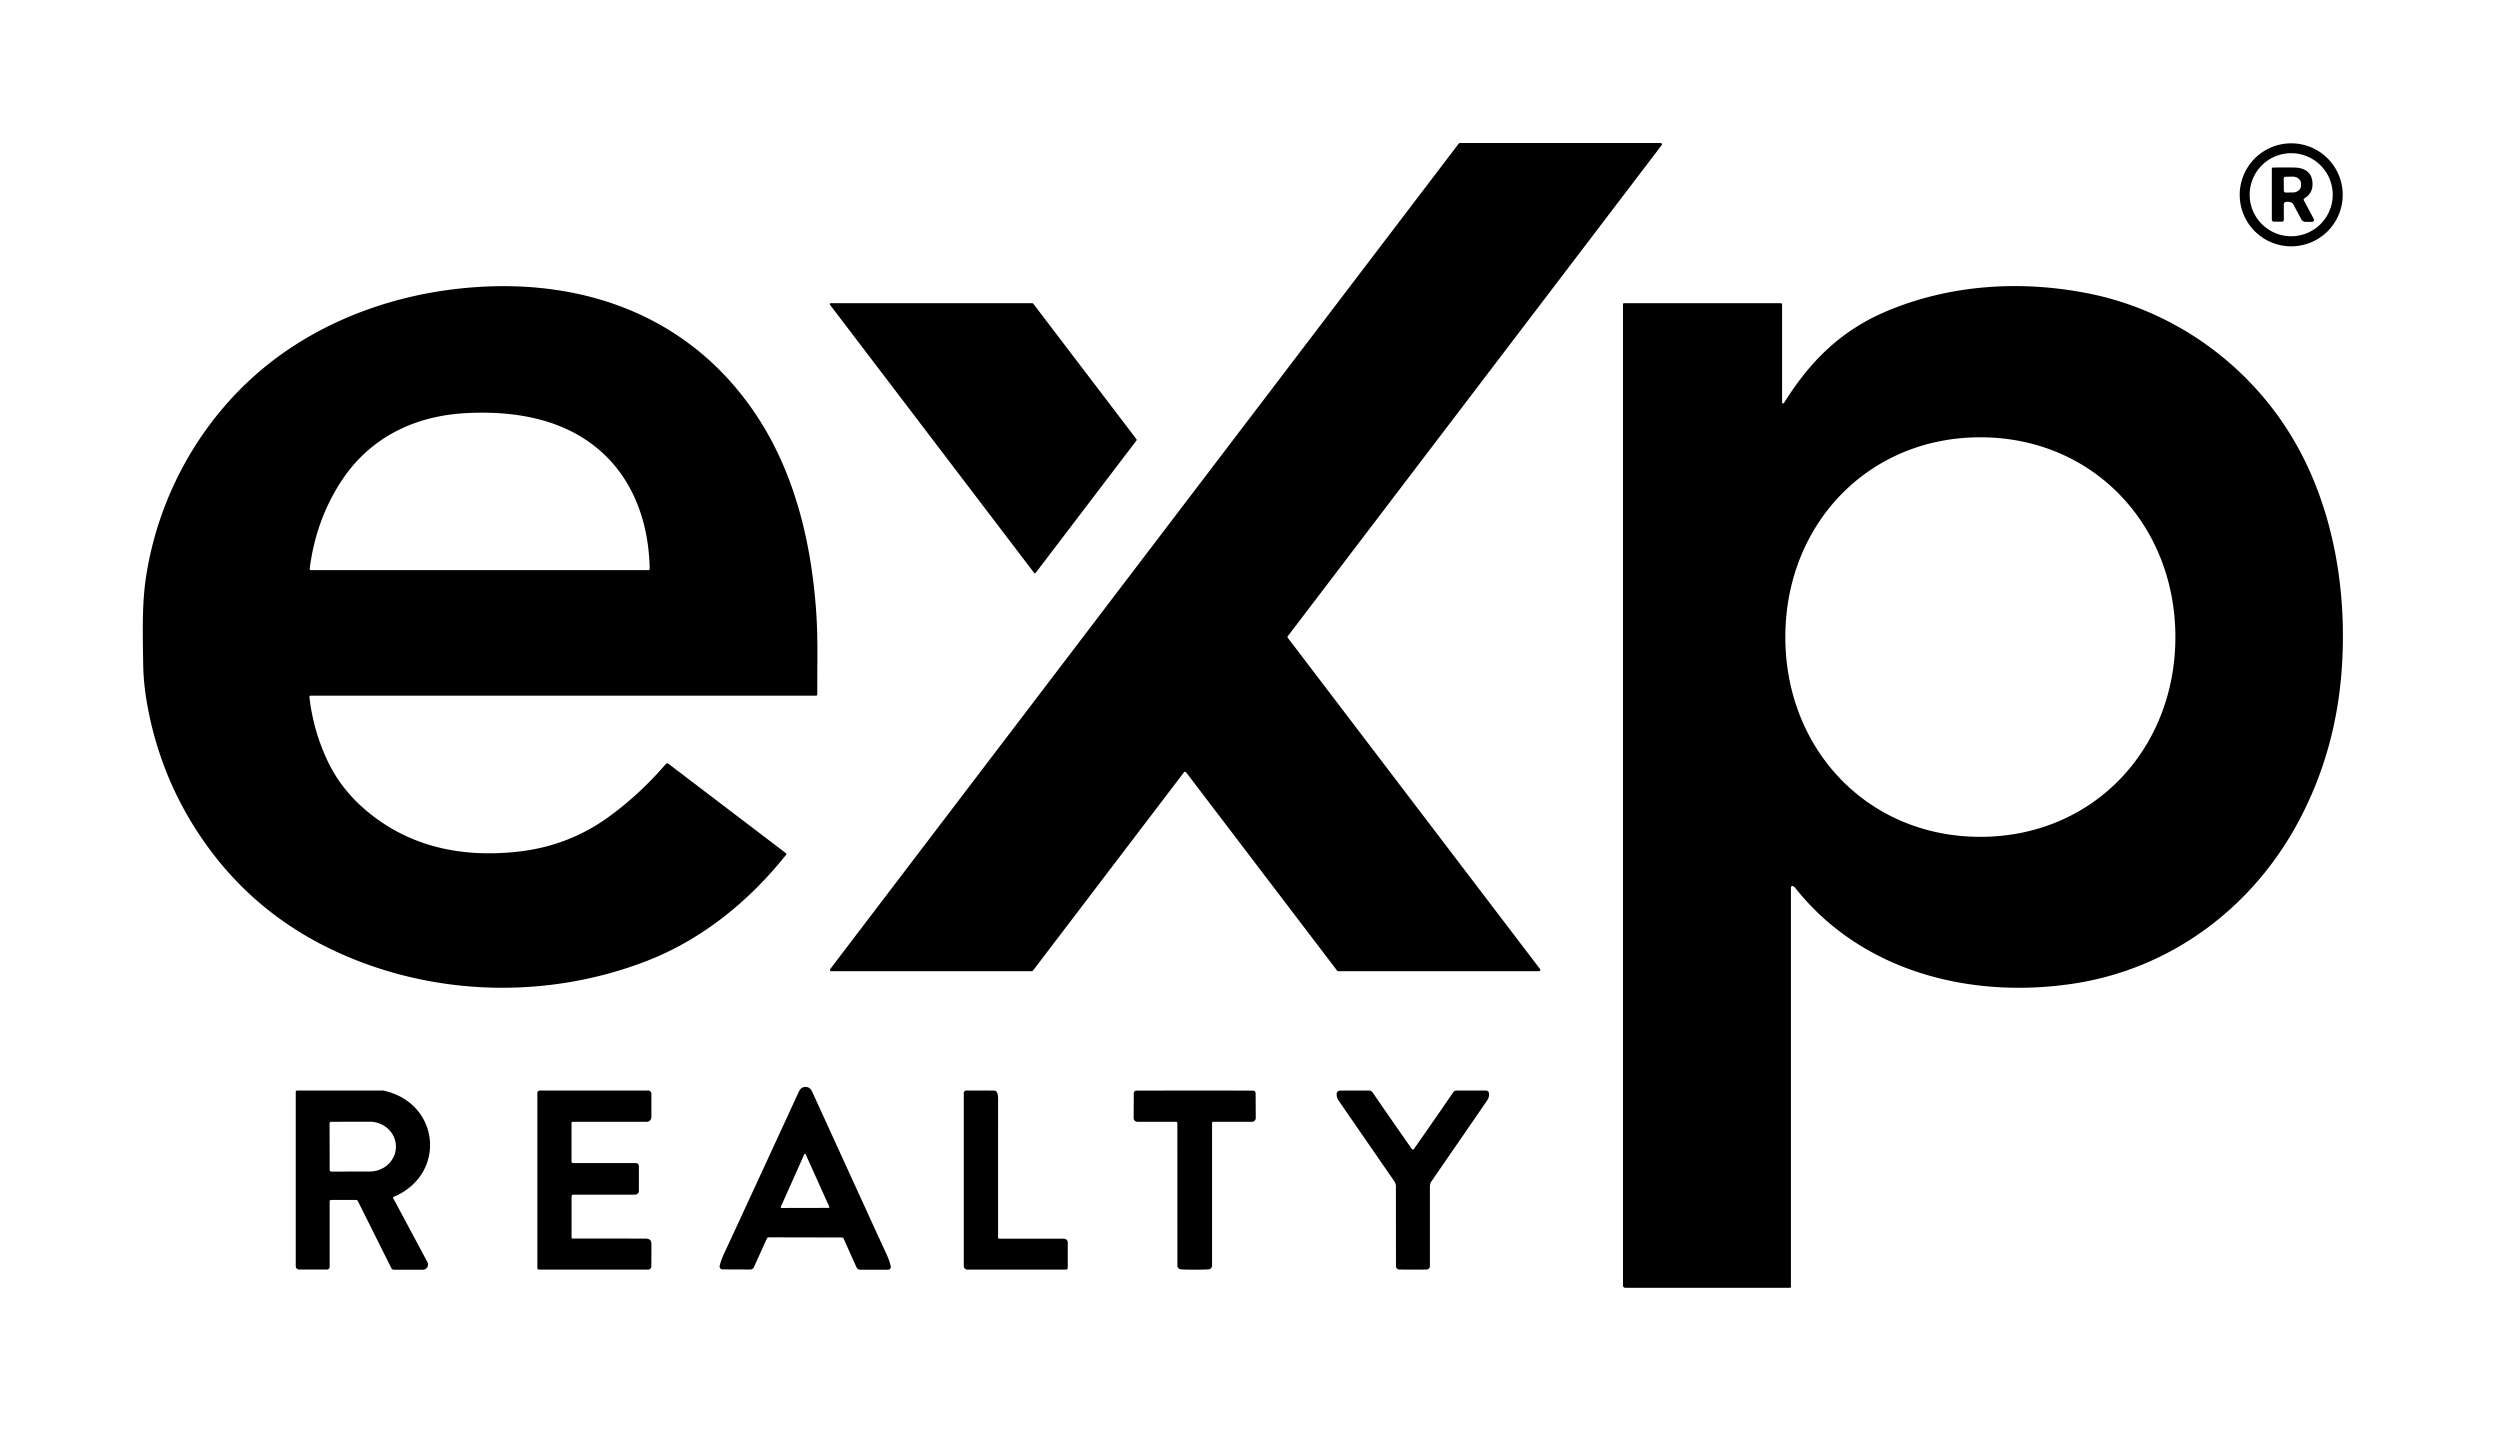
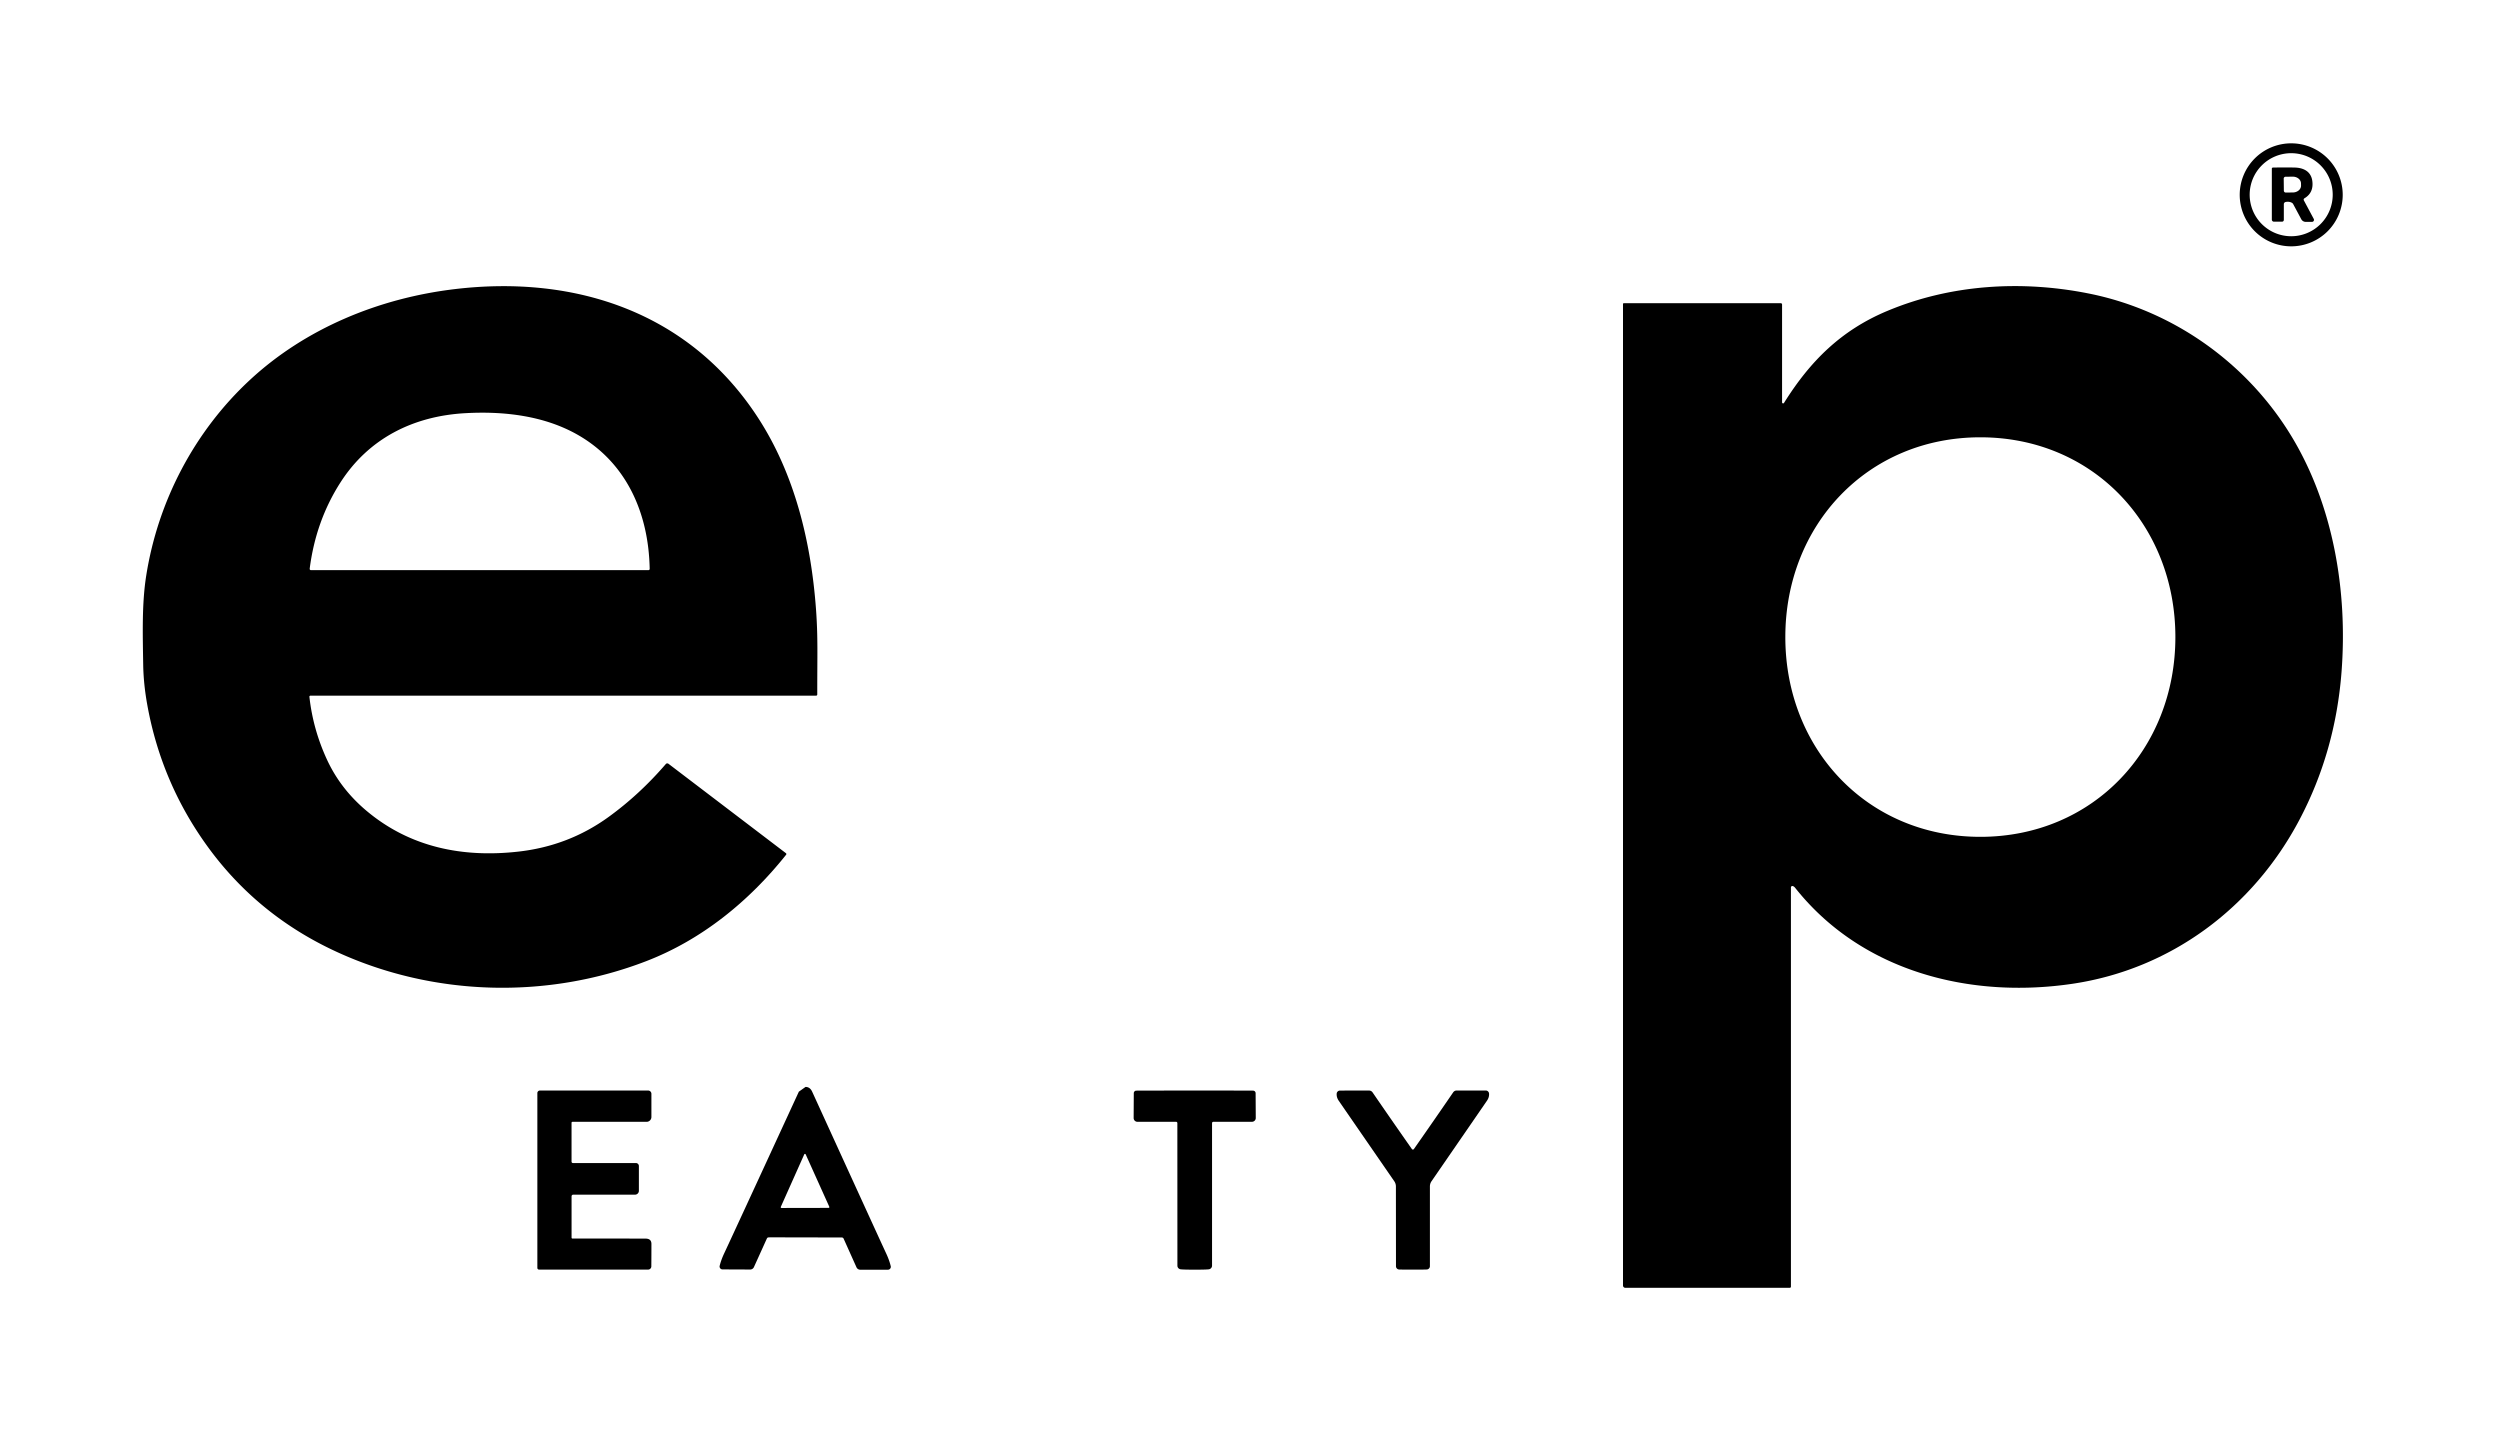
<svg xmlns="http://www.w3.org/2000/svg" version="1.1" viewBox="0.00 0.00 1050.00 600.00">
  <g>
-     <path fill="#000000" d="   M 646.37 407.91   L 562.05 407.91   A 0.56 0.56 0.0 0 1 561.60 407.69   L 498.16 324.37   A 0.56 0.56 0.0 0 0 497.26 324.37   L 433.82 407.69   A 0.56 0.56 0.0 0 1 433.37 407.91   L 349.13 407.91   A 0.56 0.56 0.0 0 1 348.68 407.01   L 612.69 60.28   A 0.56 0.56 0.0 0 1 613.14 60.06   L 697.45 60.06   A 0.56 0.56 0.0 0 1 697.90 60.96   L 540.87 267.20   A 0.56 0.56 0.0 0 0 540.87 267.88   L 646.82 407.01   A 0.56 0.56 0.0 0 1 646.37 407.91   Z" />
    <path fill="#000000" d="   M 983.94 81.83   A 21.63 21.63 0.0 0 1 962.31 103.46   A 21.63 21.63 0.0 0 1 940.68 81.83   A 21.63 21.63 0.0 0 1 962.31 60.20   A 21.63 21.63 0.0 0 1 983.94 81.83   Z   M 979.74 81.78   A 17.44 17.44 0.0 0 0 962.30 64.34   A 17.44 17.44 0.0 0 0 944.86 81.78   A 17.44 17.44 0.0 0 0 962.30 99.22   A 17.44 17.44 0.0 0 0 979.74 81.78   Z" />
    <path fill="#000000" d="   M 129.95 292.65   Q 131.47 306.41 137.37 319.13   Q 143.09 331.48 154.09 340.67   C 172.28 355.87 194.30 360.32 217.78 357.67   Q 238.82 355.29 255.61 343.12   Q 268.60 333.71 279.63 320.91   A 0.82 0.82 0.0 0 1 280.76 320.79   L 330.09 358.34   A 0.46 0.46 0.0 0 1 330.17 358.99   C 314.60 378.53 294.79 394.68 271.40 403.69   C 229.58 419.81 182.29 418.39 142.00 400.05   Q 108.47 384.80 87.30 355.70   Q 67.86 328.97 61.91 296.33   Q 60.26 287.29 60.14 279.03   C 59.95 266.25 59.55 253.55 61.42 241.72   C 66.37 210.36 81.74 181.12 104.97 159.57   C 128.24 137.98 159.10 125.20 191.17 121.41   C 242.21 115.37 289.86 131.49 318.43 175.55   C 333.73 199.13 340.63 227.41 342.72 255.85   C 343.59 267.81 343.23 275.01 343.25 291.68   A 0.51 0.51 0.0 0 1 342.74 292.19   L 130.36 292.19   A 0.42 0.41 86.9 0 0 129.95 292.65   Z   M 272.87 238.92   C 272.42 215.21 262.94 194.09 242.43 182.50   C 228.51 174.64 211.78 172.63 195.51 173.53   C 173.40 174.74 154.76 184.27 143.00 202.61   Q 132.62 218.80 130.07 238.86   A 0.54 0.53 -86.7 0 0 130.60 239.46   L 272.35 239.46   A 0.53 0.52 89.5 0 0 272.87 238.92   Z" />
    <path fill="#000000" d="   M 748.47 168.99   A 0.44 0.44 0.0 0 0 749.28 169.23   C 760.28 151.65 773.26 138.73 792.60 130.62   C 819.24 119.44 848.96 117.62 877.25 123.27   C 912.94 130.39 944.05 152.74 962.59 183.52   C 979.95 212.34 986.07 248.16 983.44 282.26   Q 980.85 315.78 965.70 344.43   C 946.19 381.31 911.71 407.04 870.49 413.18   C 827.54 419.58 781.96 408.13 754.05 372.99   Q 753.43 372.20 752.86 372.13   A 0.59 0.59 0.0 0 0 752.19 372.72   L 752.19 540.40   A 0.48 0.48 0.0 0 1 751.71 540.88   L 682.63 540.88   A 0.97 0.97 0.0 0 1 681.66 539.91   L 681.66 127.70   A 0.36 0.36 0.0 0 1 682.02 127.34   L 747.92 127.34   A 0.55 0.55 0.0 0 1 748.47 127.89   L 748.47 168.99   Z   M 749.84 267.55   C 749.83 314.59 784.30 351.46 831.73 351.47   C 879.16 351.48 913.65 314.62 913.66 267.58   C 913.66 220.55 879.19 183.68 831.76 183.67   C 784.33 183.66 749.85 220.51 749.84 267.55   Z" />
-     <path fill="#000000" d="   M 477.32 185.00   L 434.99 240.59   A 0.43 0.43 0.0 0 1 434.31 240.59   L 348.61 128.02   A 0.43 0.43 0.0 0 1 348.95 127.33   L 433.59 127.33   A 0.43 0.43 0.0 0 1 433.93 127.50   L 477.32 184.48   A 0.43 0.43 0.0 0 1 477.32 185.00   Z" />
-     <path fill="#000000" d="   M 338.32 456.51   Q 340.20 456.51 341.11 458.51   Q 369.89 521.52 372.25 526.57   Q 373.51 529.28 374.11 531.78   A 1.22 1.21 83.2 0 1 372.93 533.28   L 361.29 533.28   A 1.73 1.72 77.8 0 1 359.72 532.26   L 354.31 520.21   A 0.80 0.79 -10.7 0 0 353.63 519.75   Q 353.33 519.74 338.21 519.71   Q 323.08 519.68 322.78 519.70   A 0.80 0.79 10.9 0 0 322.10 520.15   L 316.65 532.18   A 1.73 1.72 -77.6 0 1 315.07 533.20   L 303.43 533.15   A 1.22 1.21 -83.0 0 1 302.26 531.65   Q 302.87 529.15 304.14 526.45   Q 306.52 521.41 335.52 458.50   Q 336.44 456.51 338.32 456.51   Z   M 327.94 506.88   A 0.33 0.33 0.0 0 0 328.24 507.35   L 348.01 507.31   A 0.33 0.33 0.0 0 0 348.31 506.85   L 338.39 484.84   A 0.33 0.33 0.0 0 0 337.78 484.84   L 327.94 506.88   Z" />
-     <path fill="#000000" d="   M 165.21 502.75   A 0.26 0.26 0.0 0 0 165.08 503.11   L 179.51 530.07   A 2.19 2.19 0.0 0 1 177.57 533.29   L 165.48 533.29   A 1.25 1.24 -12.9 0 1 164.36 532.60   L 150.31 504.48   A 0.94 0.94 0.0 0 0 149.47 503.96   L 139.09 503.96   A 0.64 0.64 0.0 0 0 138.45 504.60   L 138.45 532.10   A 1.11 1.11 0.0 0 1 137.34 533.21   L 125.64 533.21   A 1.43 1.43 0.0 0 1 124.21 531.78   L 124.21 458.62   A 0.60 0.60 0.0 0 1 124.81 458.02   L 160.65 458.02   A 2.22 1.91 -35.2 0 1 161.06 458.06   C 184.82 463.16 187.82 493.27 165.21 502.75   Z   M 138.42 471.83   L 138.46 491.39   A 0.68 0.68 0.0 0 0 139.14 492.07   L 155.29 492.04   A 11.01 10.42 -0.1 0 0 166.28 481.61   L 166.28 481.53   A 11.01 10.42 -0.1 0 0 155.25 471.12   L 139.10 471.15   A 0.68 0.68 0.0 0 0 138.42 471.83   Z" />
+     <path fill="#000000" d="   M 338.32 456.51   Q 340.20 456.51 341.11 458.51   Q 369.89 521.52 372.25 526.57   Q 373.51 529.28 374.11 531.78   A 1.22 1.21 83.2 0 1 372.93 533.28   L 361.29 533.28   A 1.73 1.72 77.8 0 1 359.72 532.26   L 354.31 520.21   A 0.80 0.79 -10.7 0 0 353.63 519.75   Q 353.33 519.74 338.21 519.71   Q 323.08 519.68 322.78 519.70   A 0.80 0.79 10.9 0 0 322.10 520.15   L 316.65 532.18   A 1.73 1.72 -77.6 0 1 315.07 533.20   L 303.43 533.15   A 1.22 1.21 -83.0 0 1 302.26 531.65   Q 302.87 529.15 304.14 526.45   Q 306.52 521.41 335.52 458.50   Z   M 327.94 506.88   A 0.33 0.33 0.0 0 0 328.24 507.35   L 348.01 507.31   A 0.33 0.33 0.0 0 0 348.31 506.85   L 338.39 484.84   A 0.33 0.33 0.0 0 0 337.78 484.84   L 327.94 506.88   Z" />
    <path fill="#000000" d="   M 240.06 502.45   L 240.06 519.83   A 0.36 0.36 0.0 0 0 240.42 520.19   Q 269.26 520.19 271.25 520.22   Q 273.61 520.27 273.60 522.48   Q 273.60 527.02 273.56 531.89   A 1.36 1.35 0.2 0 1 272.20 533.23   L 226.40 533.23   A 0.71 0.71 0.0 0 1 225.69 532.52   L 225.69 459.10   A 1.08 1.08 0.0 0 1 226.77 458.02   L 272.21 458.02   A 1.38 1.38 0.0 0 1 273.59 459.40   L 273.59 469.14   A 2.03 2.03 0.0 0 1 271.56 471.17   L 240.44 471.17   A 0.39 0.38 0.0 0 0 240.05 471.55   L 240.05 487.90   A 0.58 0.58 0.0 0 0 240.63 488.48   L 267.08 488.48   A 1.25 1.25 0.0 0 1 268.33 489.73   L 268.33 500.14   A 1.63 1.62 -0.0 0 1 266.70 501.76   L 240.74 501.76   A 0.69 0.68 90.0 0 0 240.06 502.45   Z" />
-     <path fill="#000000" d="   M 419.59 520.24   L 446.83 520.24   A 1.63 1.63 0.0 0 1 448.46 521.87   L 448.46 532.51   A 0.74 0.73 -0.0 0 1 447.72 533.24   L 406.28 533.24   A 1.49 1.48 -0.0 0 1 404.79 531.76   L 404.79 459.05   A 1.02 1.02 0.0 0 1 405.81 458.03   L 417.61 458.04   A 1.20 1.19 70.8 0 1 418.55 458.50   Q 419.21 459.34 419.20 461.75   Q 419.17 484.31 419.20 519.84   A 0.40 0.39 -90.0 0 0 419.59 520.24   Z" />
    <path fill="#000000" d="   M 501.77 458.03   Q 525.14 458.03 526.25 458.07   A 1.07 1.07 0.0 0 1 527.36 459.12   L 527.42 469.55   A 1.59 1.59 0.0 0 1 525.83 471.15   L 509.63 471.15   A 0.57 0.56 -0.0 0 0 509.06 471.71   L 509.06 531.58   A 1.54 1.54 0.0 0 1 507.71 533.11   Q 506.50 533.26 501.78 533.26   Q 497.07 533.26 495.86 533.11   A 1.54 1.54 0.0 0 1 494.51 531.58   L 494.49 471.71   A 0.57 0.56 -0.0 0 0 493.92 471.15   L 477.72 471.16   A 1.59 1.59 0.0 0 1 476.13 469.56   L 476.19 459.13   A 1.07 1.07 0.0 0 1 477.29 458.07   Q 478.40 458.04 501.77 458.03   Z" />
    <path fill="#000000" d="   M 593.41 482.81   Q 593.69 482.81 593.82 482.63   Q 603.38 468.96 610.34 458.78   A 1.78 1.77 -72.6 0 1 611.80 458.01   L 624.01 458.01   A 1.40 1.39 -2.5 0 1 625.40 459.28   Q 625.53 460.84 624.52 462.31   Q 622.03 465.95 601.24 496.12   A 3.84 3.80 62.6 0 0 600.56 498.30   L 600.56 531.81   A 1.38 1.38 0.0 0 1 599.28 533.18   Q 598.54 533.24 593.44 533.24   Q 588.33 533.24 587.59 533.19   A 1.38 1.38 0.0 0 1 586.31 531.82   L 586.28 498.31   A 3.84 3.80 -62.7 0 0 585.60 496.13   Q 564.78 465.97 562.29 462.34   Q 561.28 460.87 561.41 459.31   A 1.40 1.39 2.4 0 1 562.80 458.04   L 575.01 458.03   A 1.78 1.77 72.6 0 1 576.47 458.79   Q 583.44 468.97 593.01 482.63   Q 593.14 482.81 593.41 482.81   Z" />
  </g>
  <path fill="#000000" d="   M 954.17 70.82   A 0.44 0.44 0.0 0 1 954.60 70.38   Q 959.76 70.28 963.73 70.37   C 967.53 70.45 970.61 72.04 971.16 75.95   Q 971.85 80.93 967.86 83.29   A 0.65 0.65 0.0 0 0 967.62 84.16   L 971.77 91.93   A 0.85 0.85 0.0 0 1 971.02 93.19   L 968.41 93.19   A 2.13 2.13 0.0 0 1 966.53 92.06   L 963.14 85.73   A 1.50 1.41 1.7 0 0 962.56 85.15   Q 961.45 84.56 960.01 84.82   A 0.97 0.96 -5.0 0 0 959.21 85.77   L 959.21 92.35   A 0.76 0.76 0.0 0 1 958.45 93.11   L 955.05 93.11   A 0.88 0.88 0.0 0 1 954.17 92.23   L 954.17 70.82   Z   M 959.16 75.02   L 959.22 80.10   A 0.78 0.78 0.0 0 0 960.01 80.87   L 963.01 80.84   A 3.46 2.86 -0.7 0 0 966.44 77.94   L 966.42 77.02   A 3.46 2.86 -0.7 0 0 962.93 74.20   L 959.93 74.23   A 0.78 0.78 0.0 0 0 959.16 75.02   Z" />
</svg>